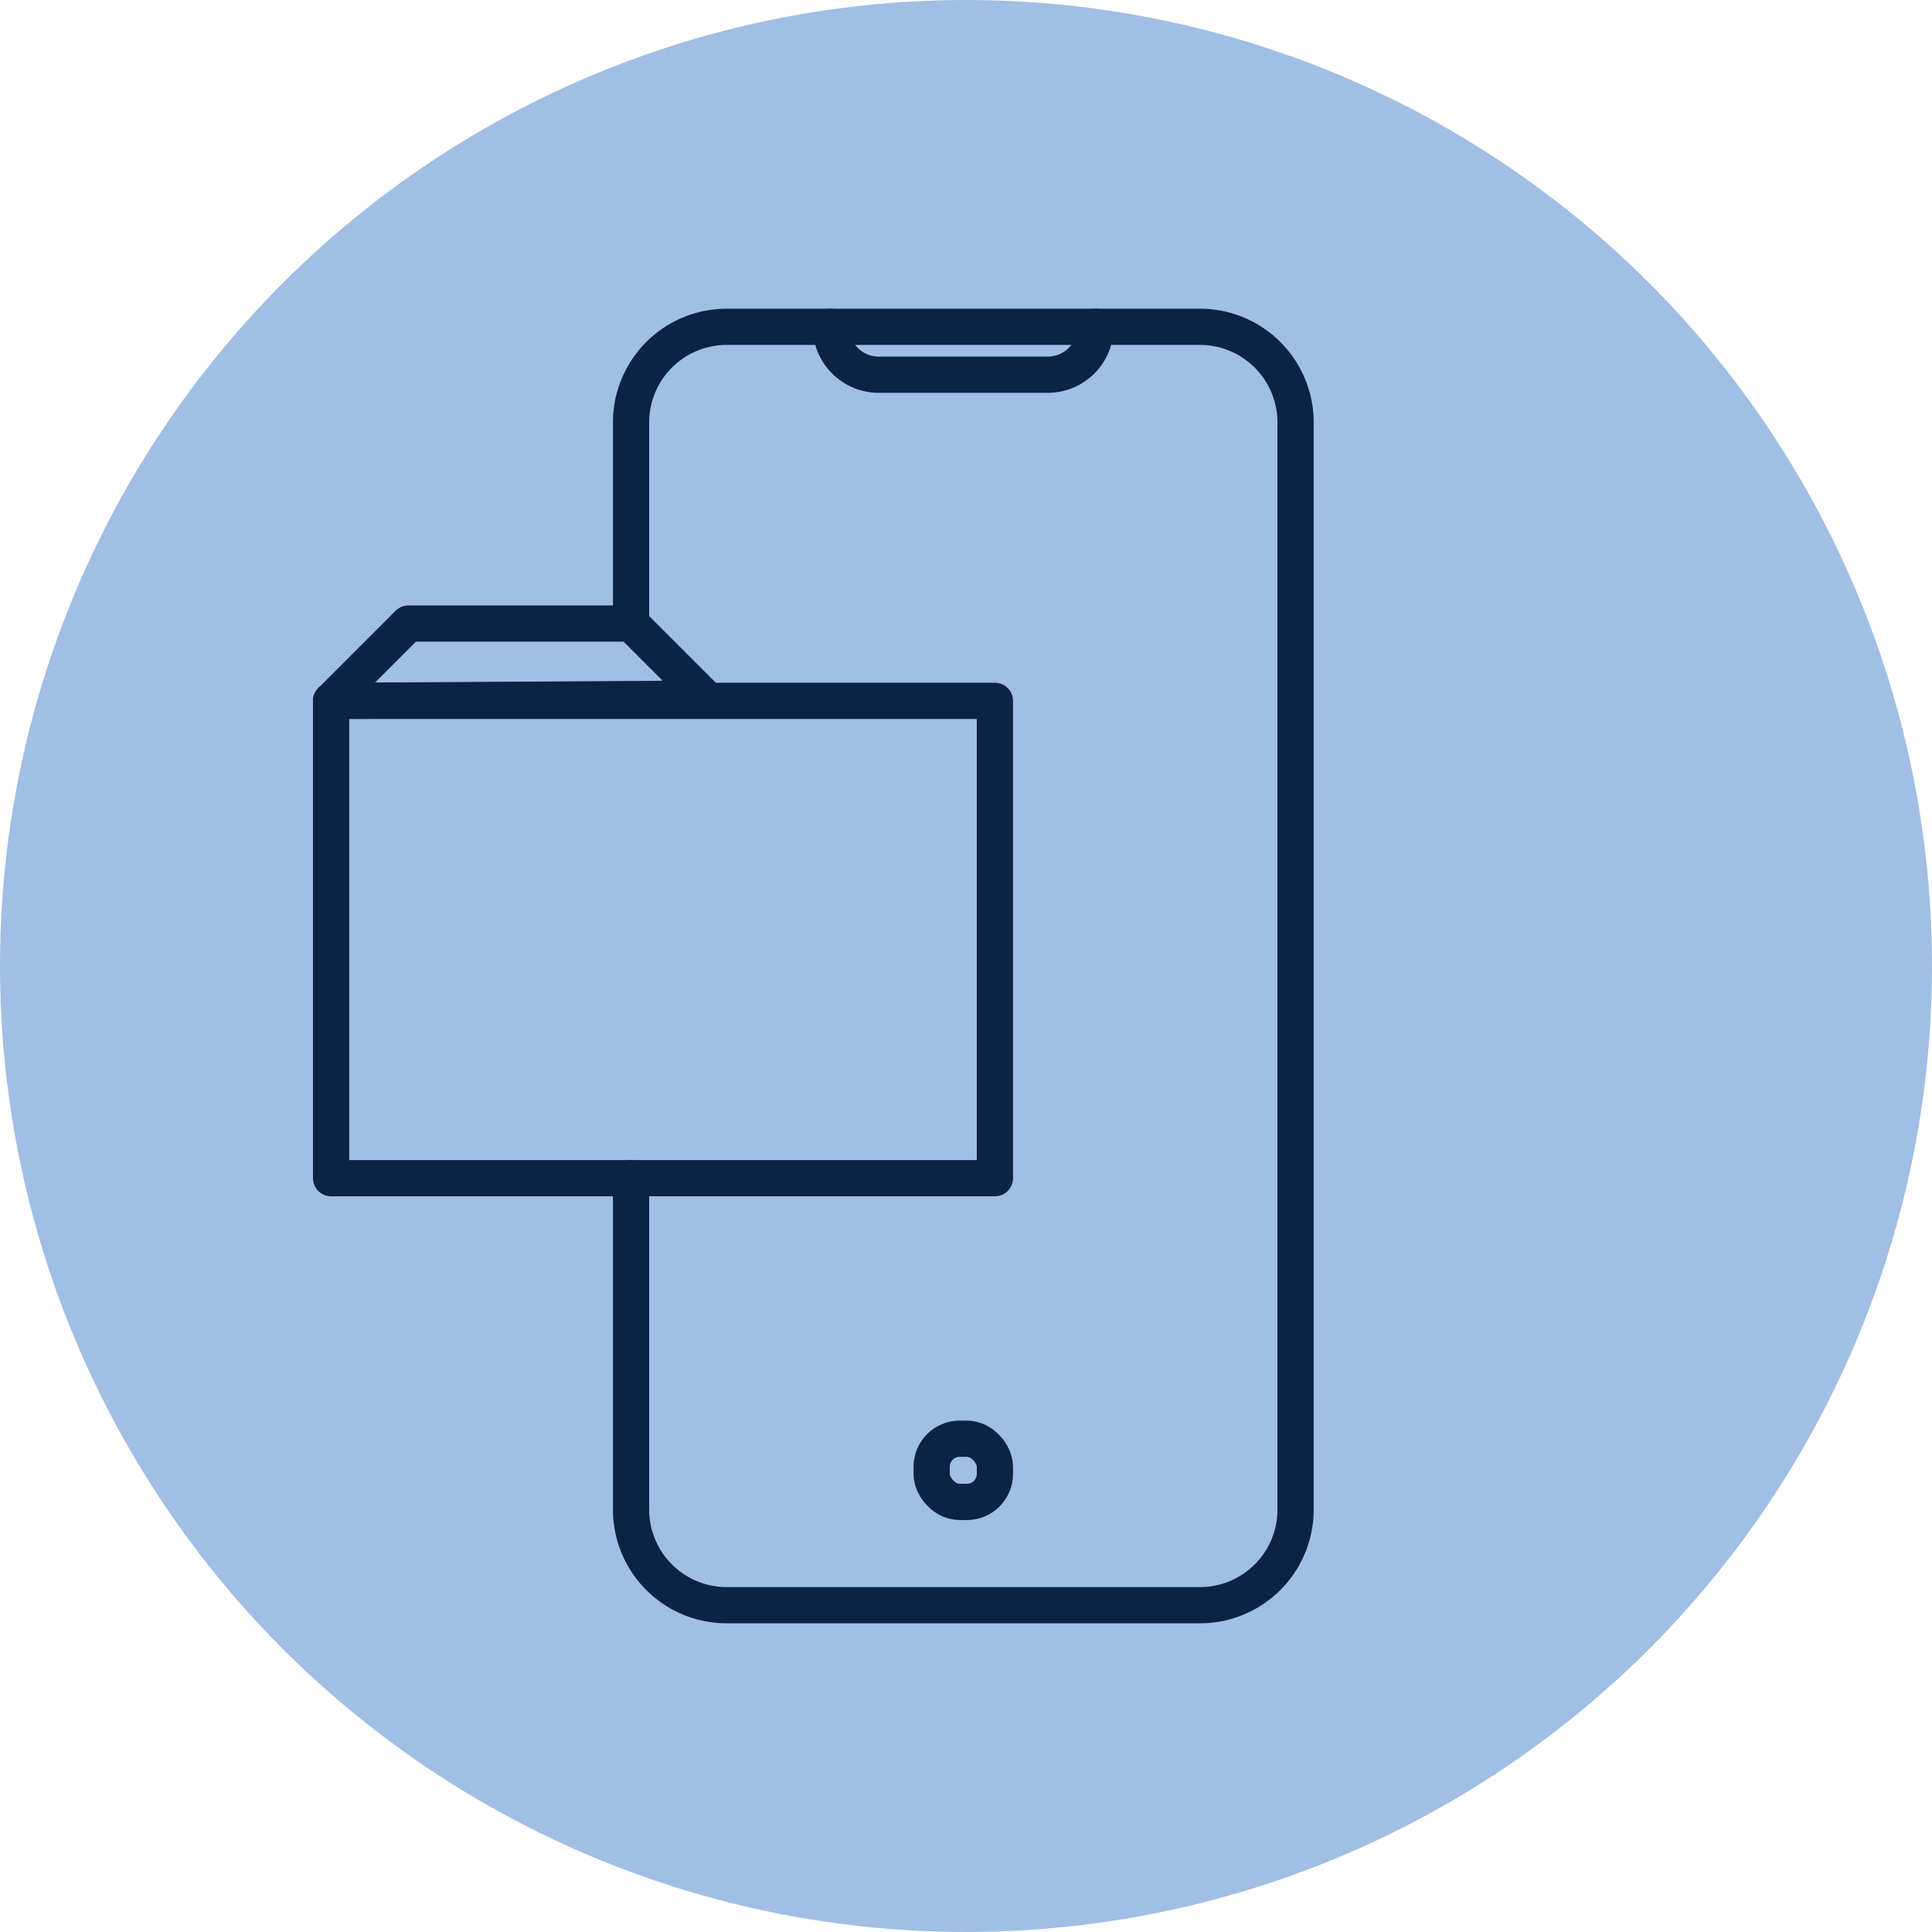
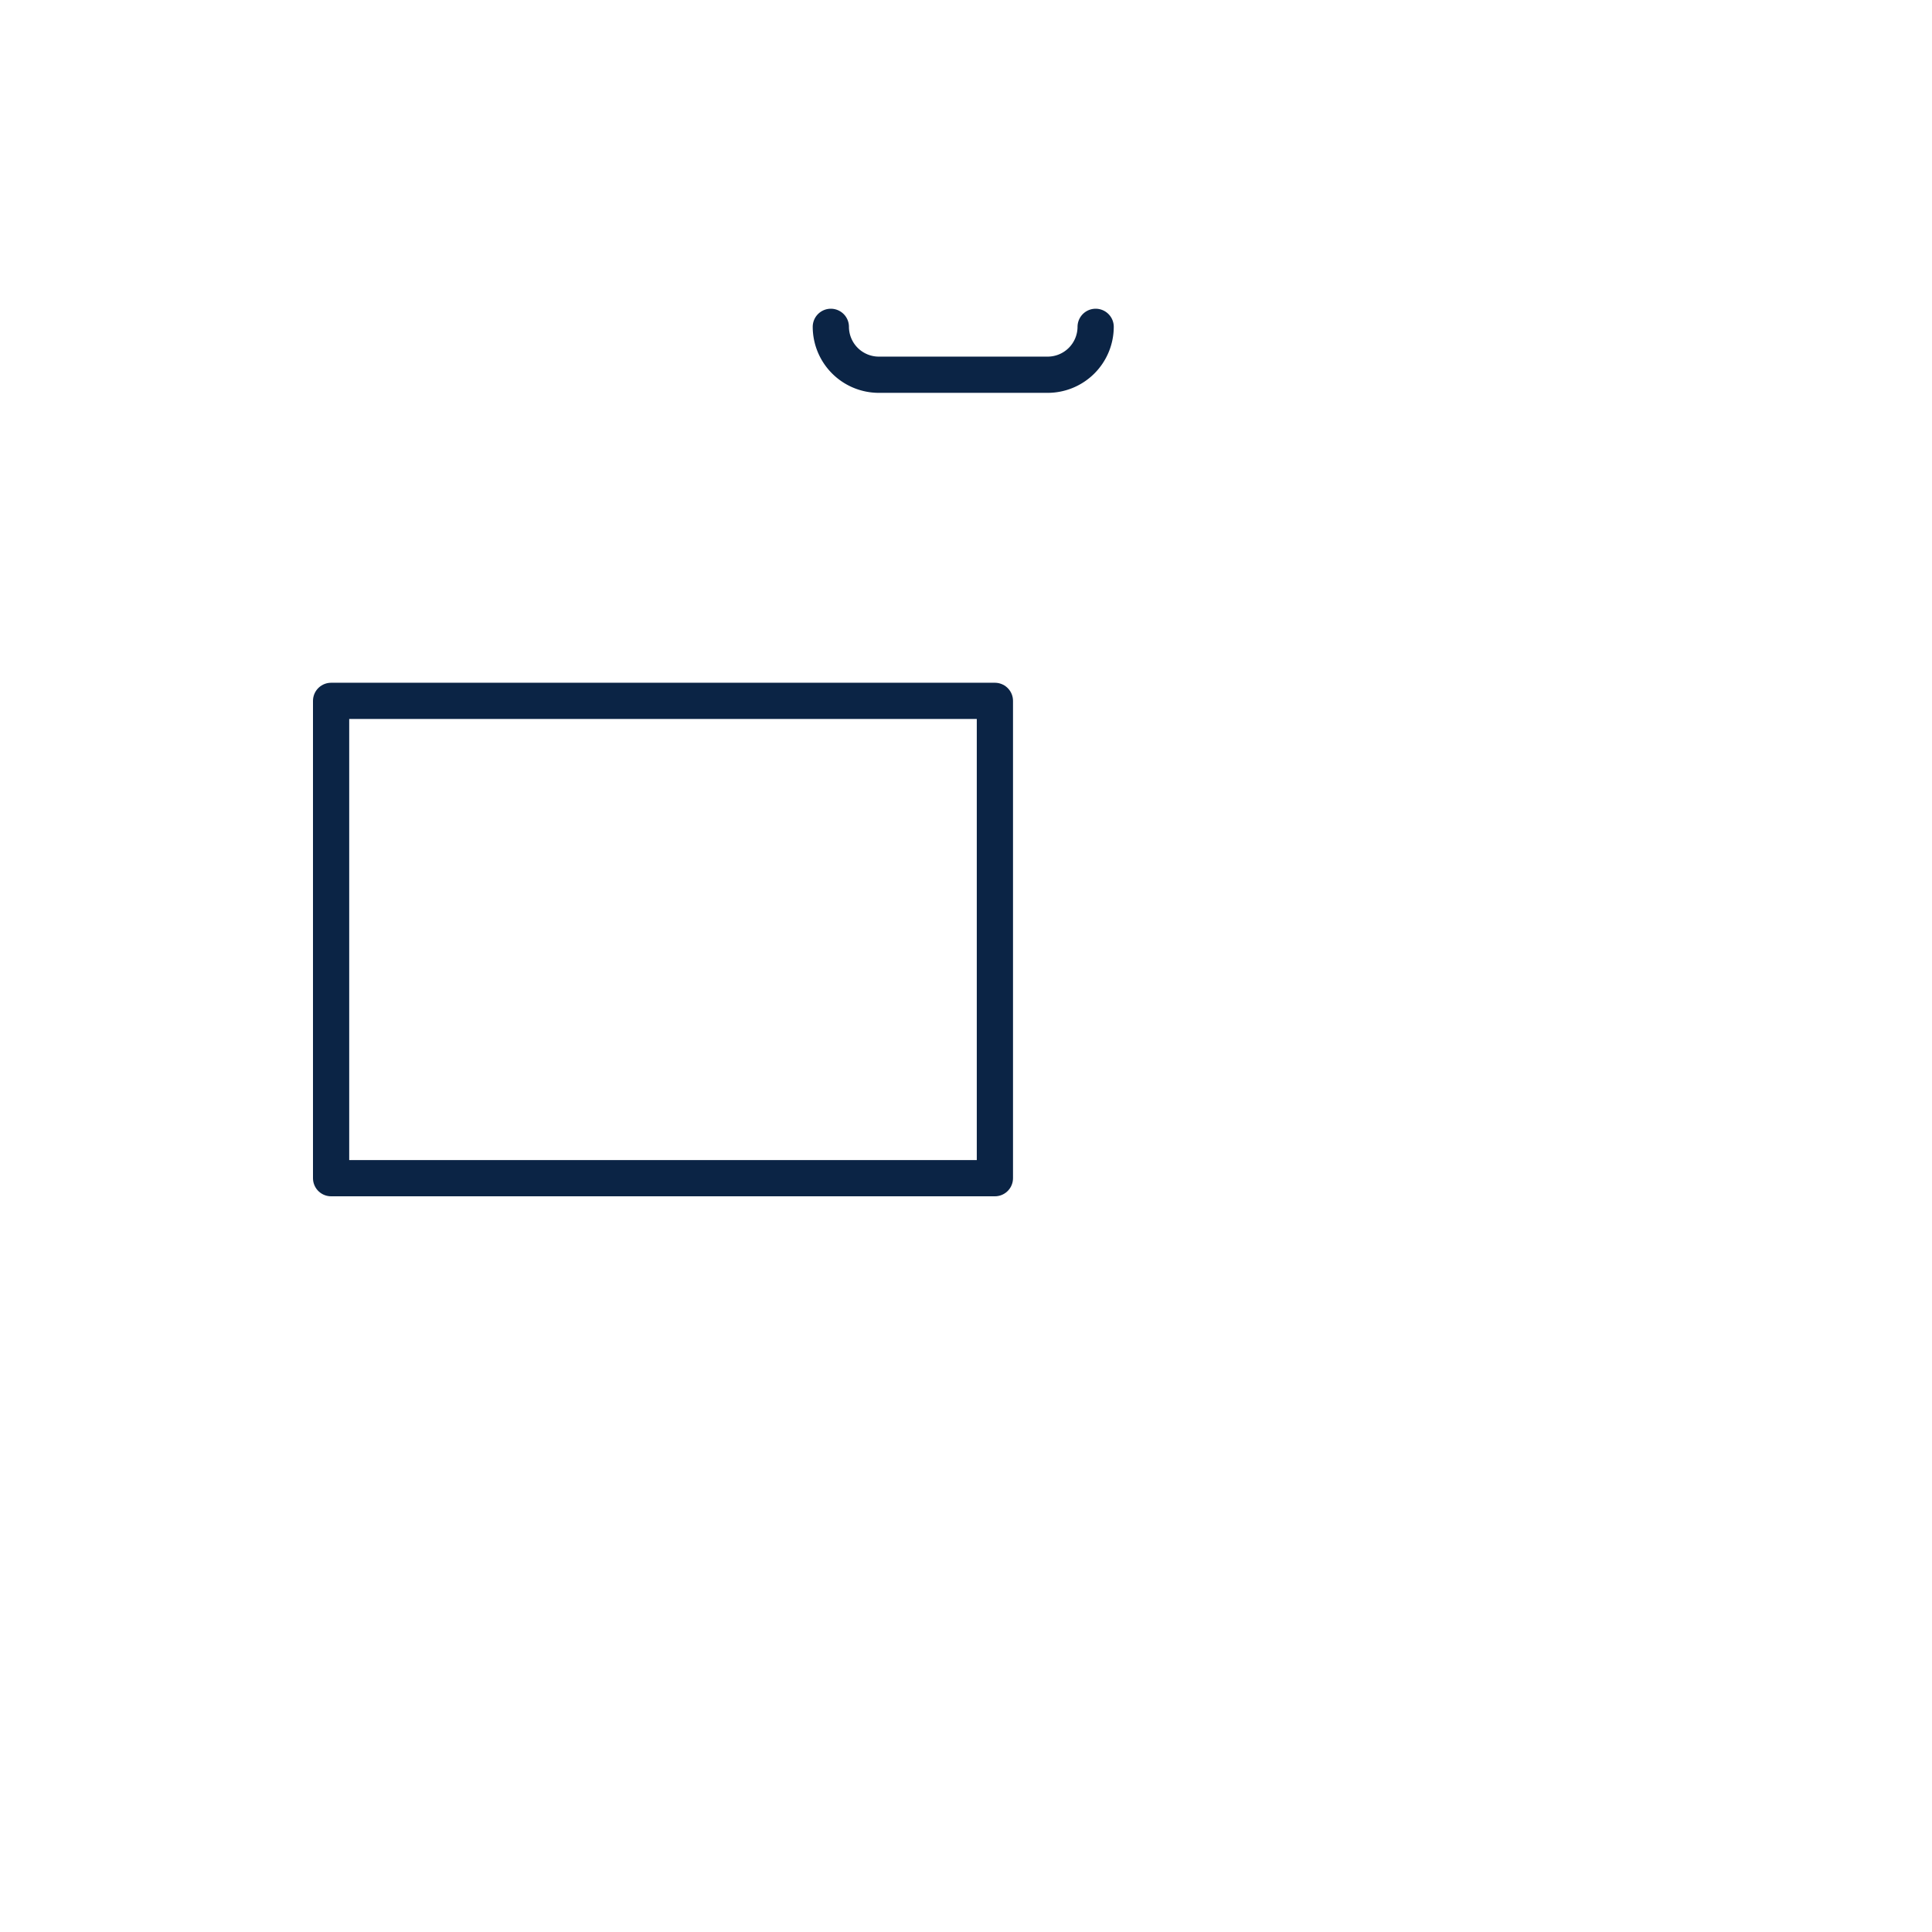
<svg xmlns="http://www.w3.org/2000/svg" width="160" height="160" viewBox="0 0 160 160">
  <g transform="translate(-8167.756 -7092.418)">
-     <circle cx="80" cy="80" r="80" transform="translate(8167.756 7092.418)" fill="#a1bee4" />
-     <path d="M8220.018,7144.062v-16.679a7.92,7.92,0,0,1,7.9-7.9h39.232a7.92,7.92,0,0,1,7.9,7.9v90.071a7.919,7.919,0,0,1-7.9,7.9h-39.232a7.92,7.92,0,0,1-7.9-7.9v-27.463" fill="none" stroke="#0b2445" stroke-linecap="round" stroke-linejoin="round" stroke-width="3" />
    <path d="M8258.493,7119.486h0a3.977,3.977,0,0,1-3.965,3.966h-14a3.978,3.978,0,0,1-3.966-3.966h0" fill="none" stroke="#0b2445" stroke-linecap="round" stroke-linejoin="round" stroke-width="3" />
-     <rect width="5.238" height="5.238" rx="2.325" transform="translate(8244.911 7211.566)" fill="none" stroke="#0b2445" stroke-linecap="round" stroke-linejoin="round" stroke-width="3" />
    <rect width="54.973" height="39.529" transform="translate(8195.176 7150.461)" fill="none" stroke="#0b2445" stroke-linecap="round" stroke-linejoin="round" stroke-width="3" />
-     <path d="M8195.176,7150.461l6.4-6.4h18.443l6.214,6.214Z" fill="none" stroke="#0b2445" stroke-linecap="round" stroke-linejoin="round" stroke-width="3" />
  </g>
</svg>